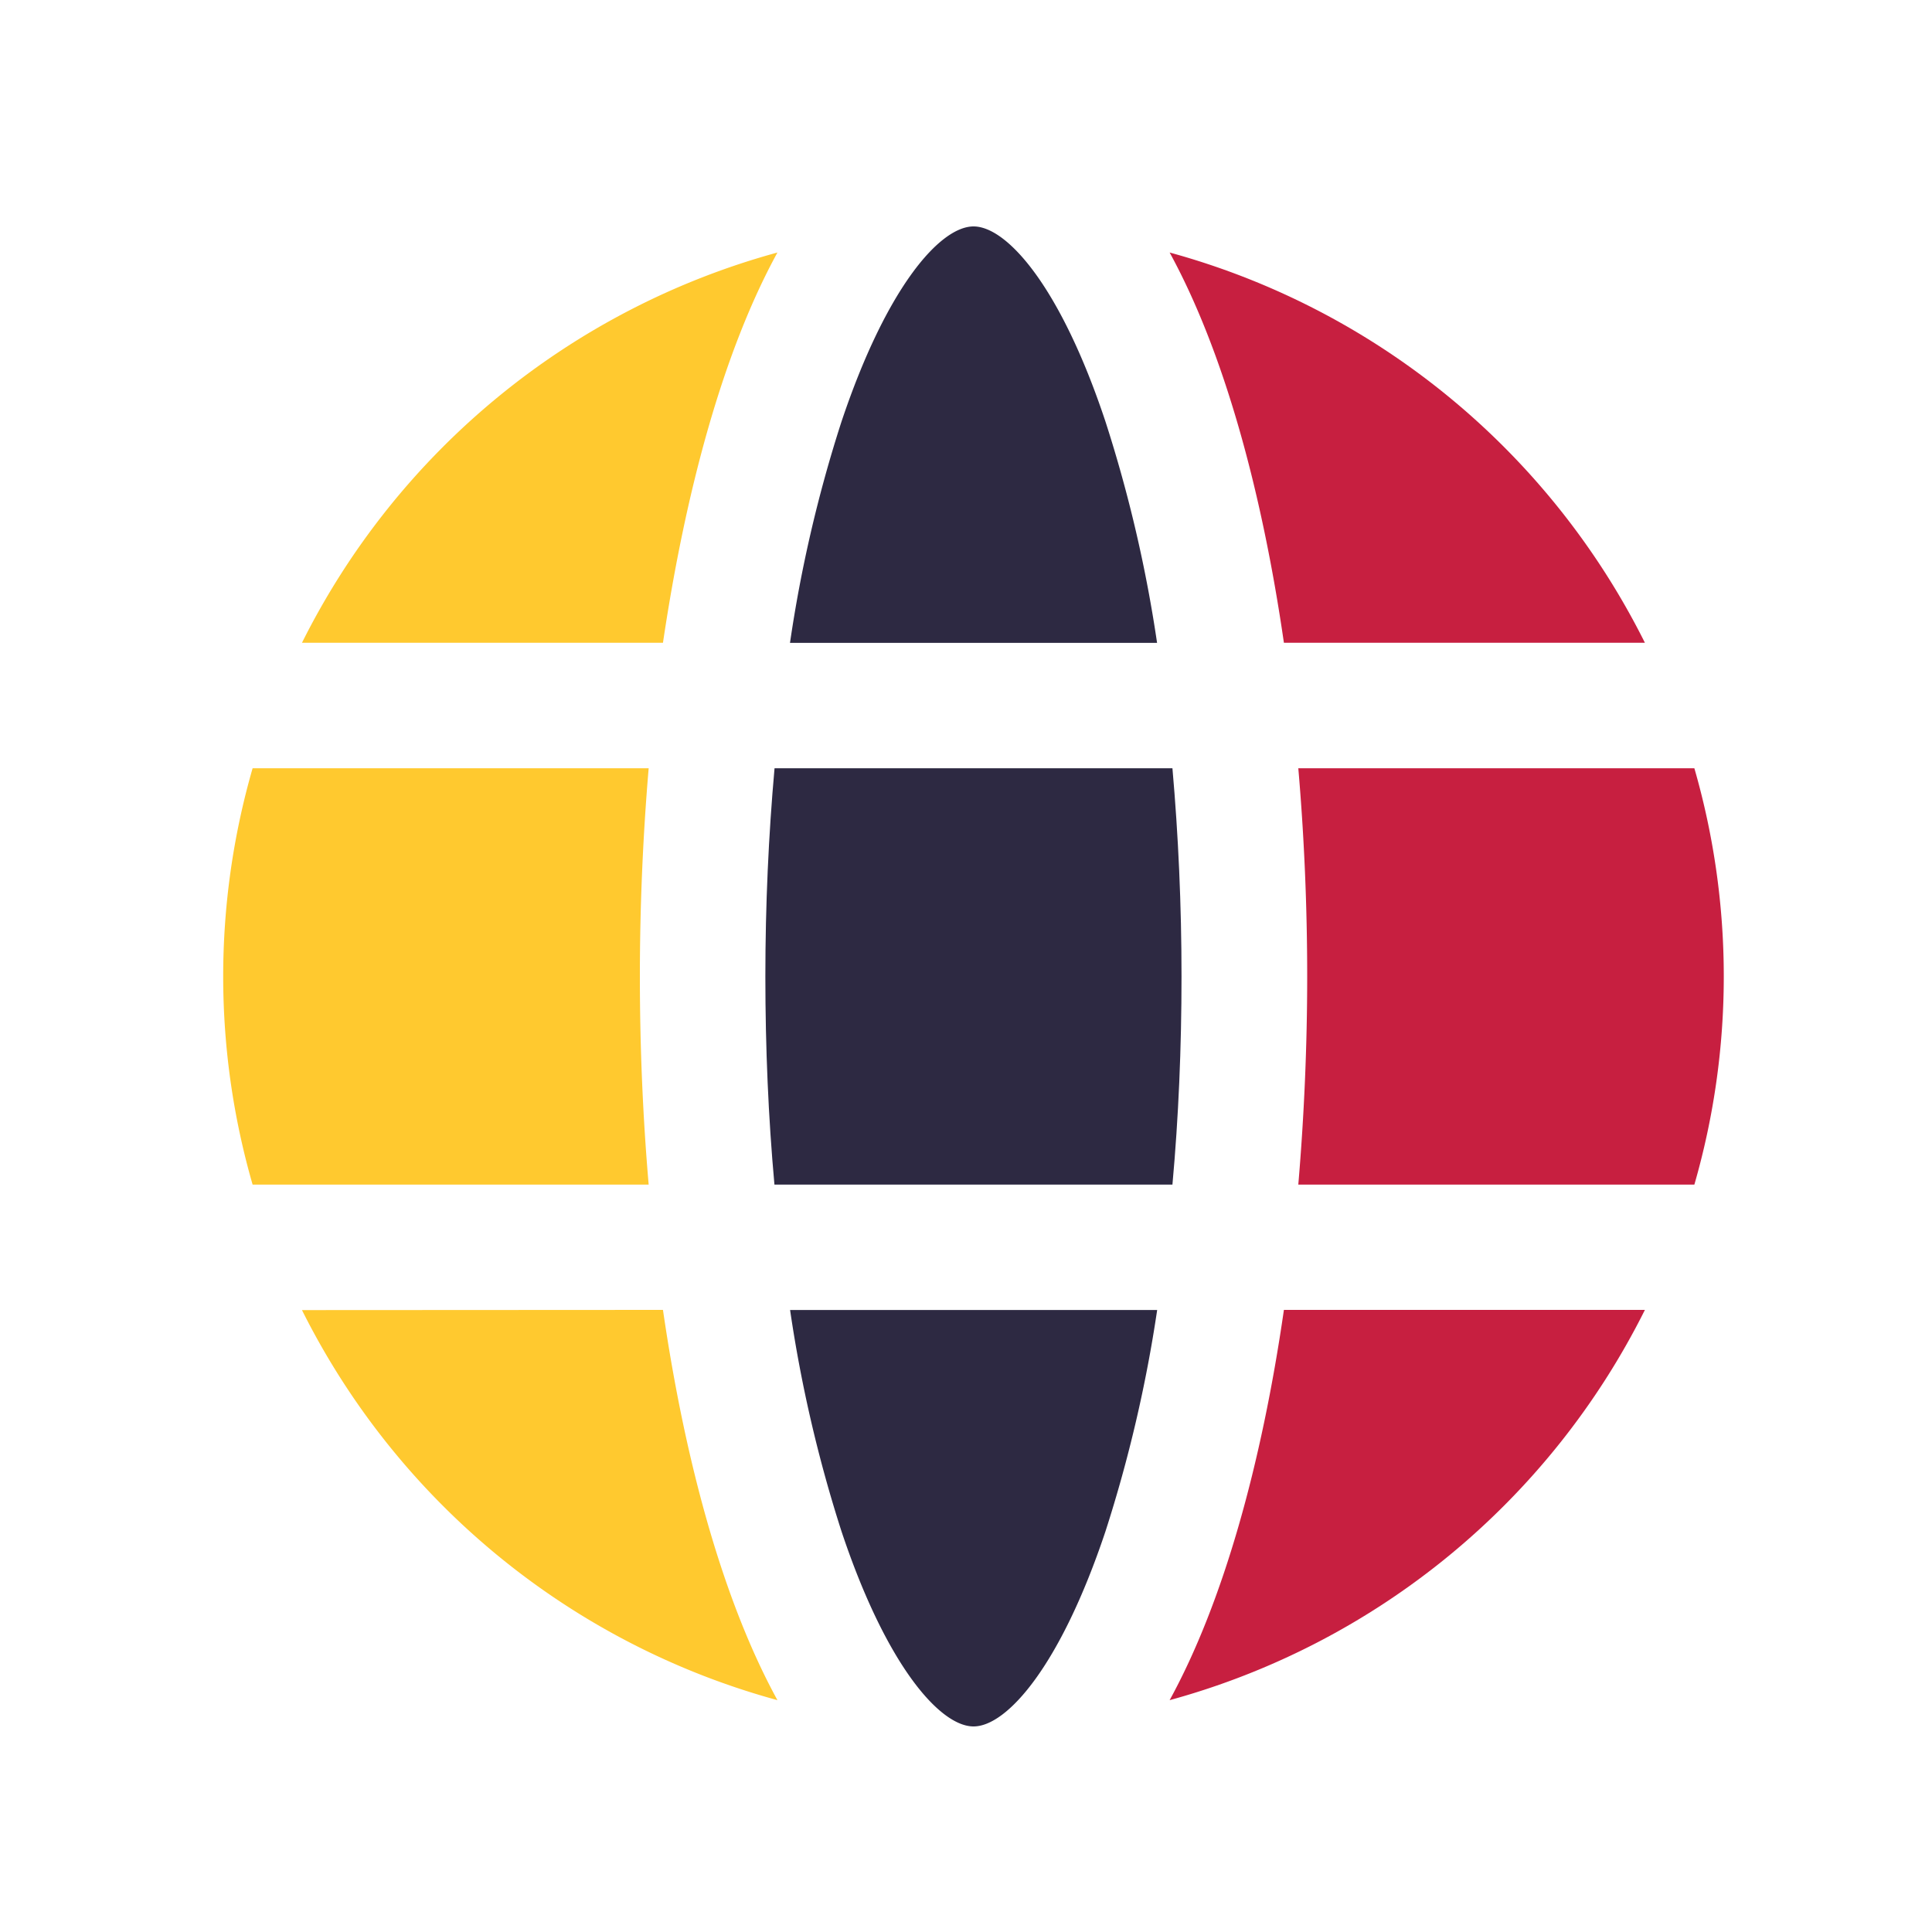
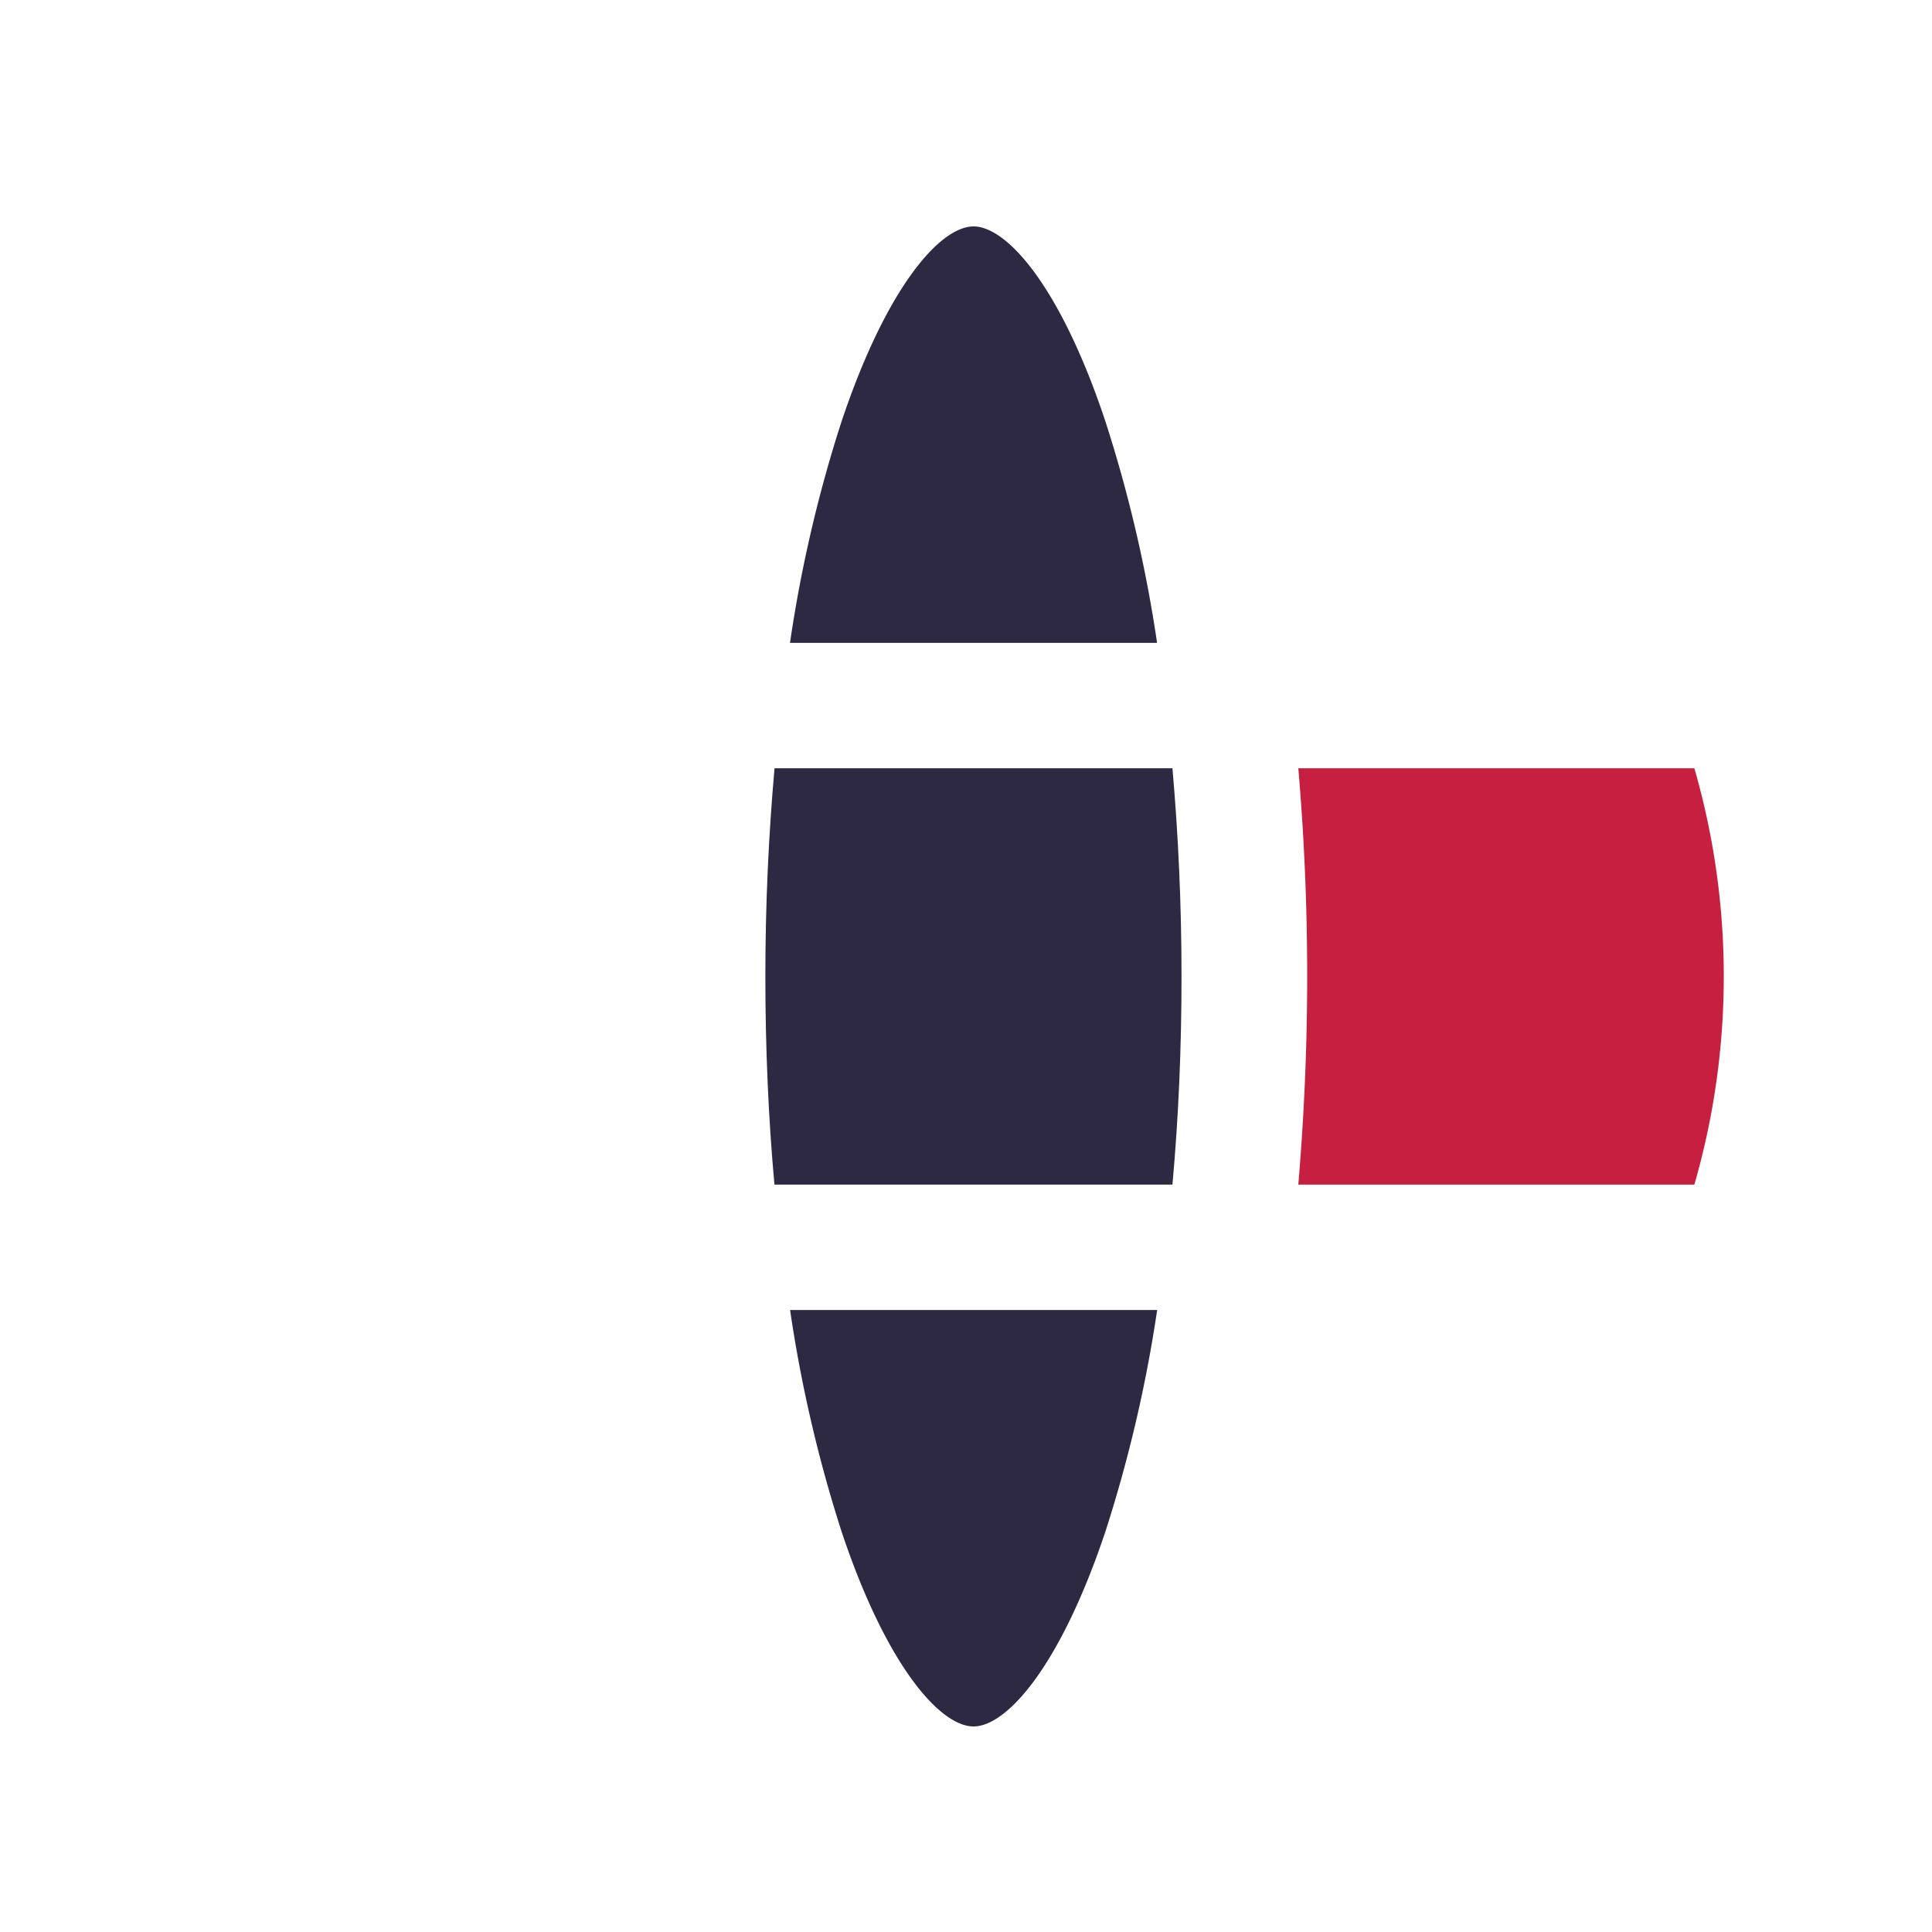
<svg xmlns="http://www.w3.org/2000/svg" id="Layer_1" data-name="Layer 1" viewBox="0 0 200 200">
  <defs>
    <style>.cls-1{fill:#ffc92f;}.cls-2{fill:#2d2942;}.cls-3{fill:#c71f40;}</style>
  </defs>
  <g id="Layer_2" data-name="Layer 2">
    <g id="Layer_1-2" data-name="Layer 1-2">
-       <path class="cls-1" d="M80.48,26.14a78,78,0,0,0-49.22,40.4H68.63C71,50.61,74.91,36.31,80.48,26.14Z" />
-       <path class="cls-1" d="M66.24,101.08c0-7.23.31-14.48.91-21.55h-41a77.78,77.78,0,0,0,0,43.1h41C66.54,115.56,66.24,108.32,66.24,101.08Z" />
-       <path class="cls-1" d="M31.26,135.62A78,78,0,0,0,80.48,176c-5.57-10.17-9.53-24.46-11.85-40.4Z" />
      <path class="cls-2" d="M114.44,43.65c-4.65-14-10.21-20.21-13.66-20.21s-9,6.25-13.67,20.21a140.55,140.55,0,0,0-5.33,22.9h38A141.48,141.48,0,0,0,114.44,43.65Z" />
-       <path class="cls-3" d="M170.28,66.54a78,78,0,0,0-49.2-40.4c5.56,10.17,9.52,24.47,11.83,40.4Z" />
      <path class="cls-2" d="M79.23,101.08c0,7.4.31,14.62.94,21.55h41.2c.63-6.93.94-14.15.94-21.55s-.33-14.62-.94-21.55H80.18C79.56,86.46,79.23,93.68,79.23,101.08Z" />
      <path class="cls-3" d="M134.4,79.53c.61,7.07.92,14.32.92,21.55s-.32,14.48-.92,21.55h41a77.78,77.78,0,0,0,0-43.1Z" />
      <path class="cls-2" d="M87.11,158.52c4.65,13.95,10.22,20.2,13.67,20.2s9-6.25,13.66-20.2a143,143,0,0,0,5.35-22.91h-38A141.9,141.9,0,0,0,87.11,158.52Z" />
-       <path class="cls-3" d="M121.08,176a78,78,0,0,0,49.2-40.4H132.91C130.6,151.56,126.64,165.85,121.08,176Z" />
    </g>
  </g>
</svg>